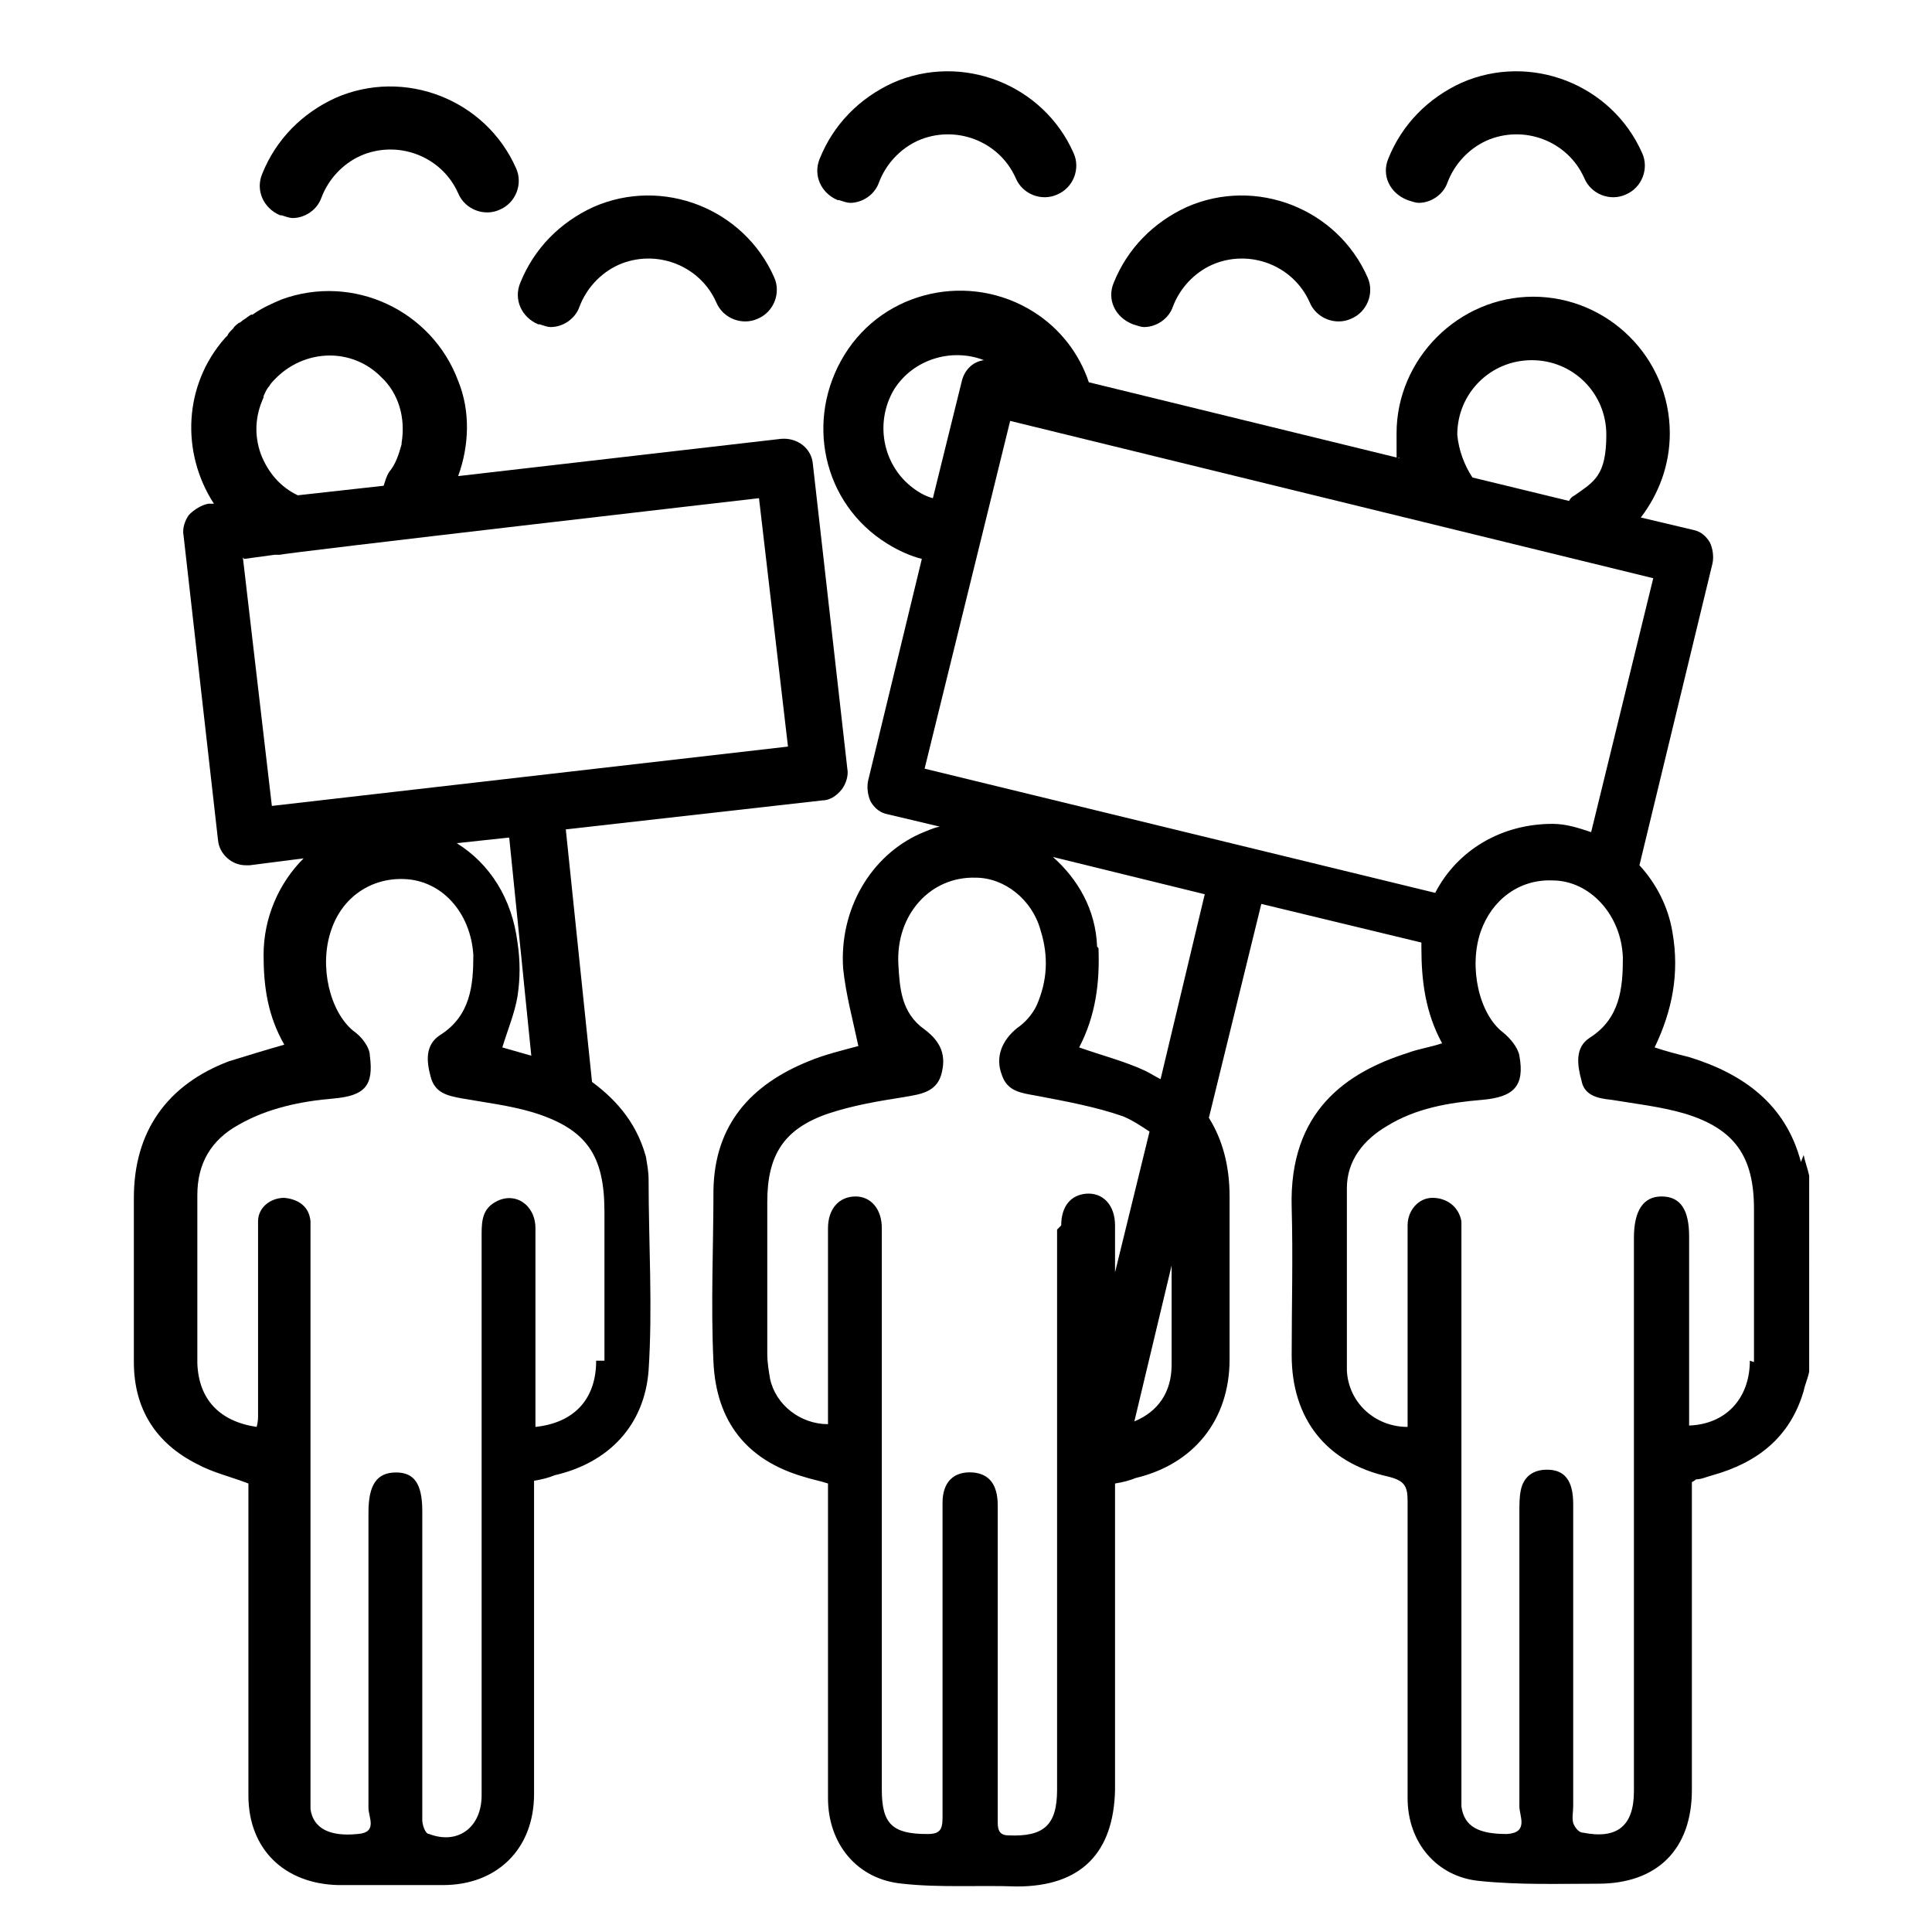
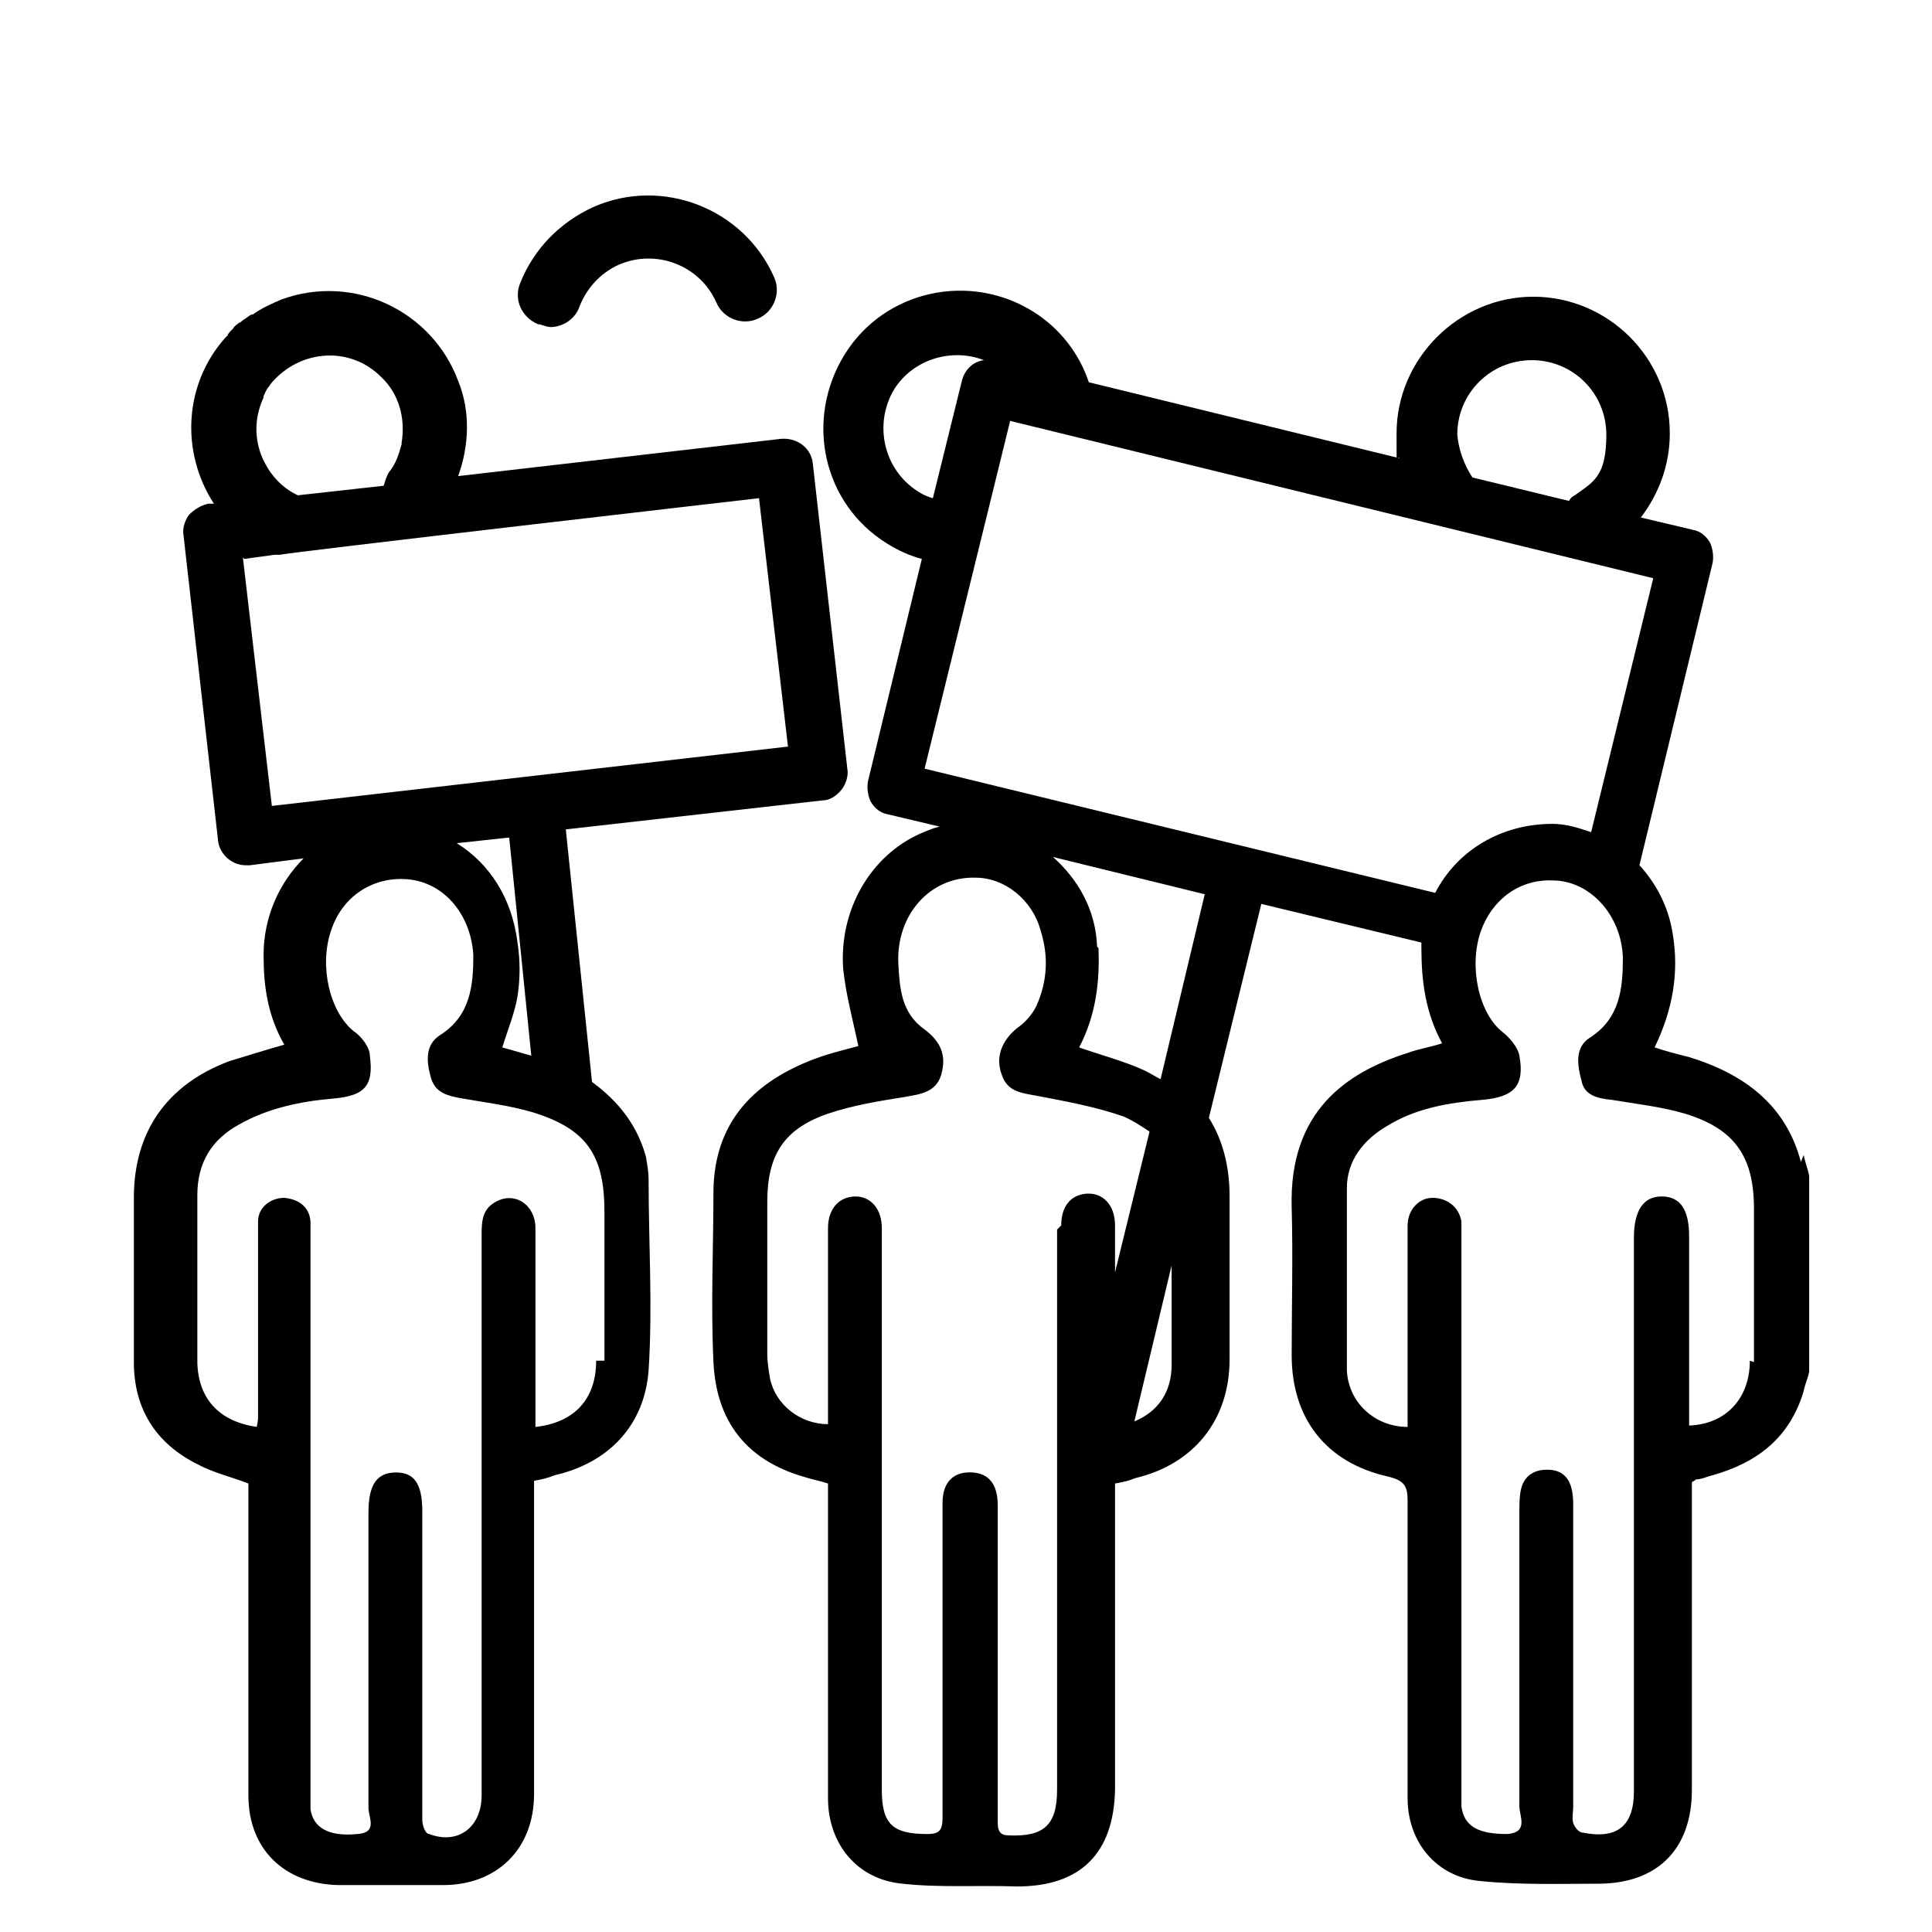
<svg xmlns="http://www.w3.org/2000/svg" version="1.1" id="Vrstva_1" x="0px" y="0px" viewBox="0 0 140 140" style="enable-background:new 0 0 140 140;" xml:space="preserve">
  <path d="M130.5,84.2c-1.1-4.2-4.2-6.4-8.1-7.6c-0.8-0.2-1.6-0.4-2.5-0.7c1.3-2.7,1.8-5.4,1.3-8.3c-0.3-1.9-1.2-3.6-2.4-4.9l5.3-21.9 c0.1-0.5,0-1.1-0.2-1.5c-0.3-0.5-0.7-0.8-1.2-0.9l-3.8-0.9c1.3-1.7,2.1-3.8,2.1-6.1c0-5.5-4.5-9.9-9.9-9.9s-9.9,4.5-9.9,9.9 s0,1.2,0.2,1.8l-22.5-5.5c-0.7-2.1-2.1-3.9-4-5.1c-4.6-2.9-10.8-1.6-13.7,3.1s-1.6,10.8,3.1,13.7c0.8,0.5,1.7,0.9,2.5,1.1l-3.9,16.1 c-0.1,0.5,0,1.1,0.2,1.5c0.3,0.5,0.7,0.8,1.2,0.9l3.8,0.9c-0.5,0.1-0.9,0.3-1.4,0.5c-3.6,1.6-5.9,5.5-5.6,9.8 c0.2,1.9,0.7,3.7,1.1,5.6c-1.1,0.3-2.4,0.6-3.6,1.1c-4.2,1.7-6.8,4.6-6.9,9.3c0,4.2-0.2,8.3,0,12.5c0.2,4.3,2.4,7.1,6.5,8.3 c0.6,0.2,1.2,0.3,1.8,0.5v1.4c0,7.1,0,14.3,0,21.4c0,3.3,2.1,5.9,5.4,6.2c2.7,0.3,5.5,0.1,8.3,0.2c4.6,0,7-2.4,7.1-7 c0-6.9,0-13.7,0-20.6c0-0.5,0-1,0-1.6c0.6-0.1,1-0.2,1.5-0.4c4.2-1,6.8-4.2,6.8-8.6c0-3.9,0-7.9,0-11.8c0-2.2-0.5-4.1-1.5-5.7 l3.8-15.5l11.6,2.8c0,0.1,0,0.3,0,0.4c0,2.4,0.3,4.7,1.5,6.9c-0.9,0.3-1.7,0.4-2.5,0.7c-4.4,1.4-8.6,4.2-8.4,11.2 c0.1,3.6,0,7.1,0,10.7c0,4.6,2.5,7.8,7,8.8c1.2,0.3,1.4,0.7,1.4,1.8c0,7.2,0,14.4,0,21.5c0,3.2,2.1,5.7,5.2,6 c2.9,0.3,5.8,0.2,8.6,0.2c4.3,0,6.8-2.5,6.8-6.8c0-6.9,0-13.9,0-20.8c0-0.5,0-1,0-1.5c0.2-0.1,0.3-0.2,0.3-0.2 c0.4,0,0.8-0.2,1.2-0.3c3.2-0.9,5.6-2.7,6.6-6.1c0.1-0.5,0.3-0.9,0.4-1.4V85.2c-0.1-0.5-0.3-1-0.4-1.5L130.5,84.2z M105.6,31.5 c0-3,2.4-5.4,5.4-5.4s5.4,2.4,5.4,5.4s-0.9,3.4-2.3,4.4c-0.2,0.1-0.3,0.2-0.4,0.4l-7-1.7C106.1,33.7,105.7,32.6,105.6,31.5 L105.6,31.5z M66.5,35.6c-2.5-1.6-3.2-4.9-1.7-7.4c1.4-2.2,4.2-3,6.5-2.1c-0.8,0.1-1.4,0.7-1.6,1.5l-2.1,8.5 C67.2,36,66.8,35.8,66.5,35.6L66.5,35.6z M79.5,68.6c-0.1-2.7-1.4-4.9-3.2-6.5l11,2.7l-3.2,13.4c-0.4-0.2-0.7-0.4-1.1-0.6 c-1.5-0.7-3.1-1.1-4.8-1.7c1.2-2.3,1.5-4.7,1.4-7.2L79.5,68.6z M76.6,89.1c0,3.3,0,6.6,0,9.9c0,10.2,0,20.5,0,30.7 c0,2.6-1,3.4-3.5,3.3c-0.6,0-0.8-0.3-0.8-0.9c0-1.4,0-2.8,0-4.2c0-6.3,0-12.5,0-18.8c0-1.5-0.6-2.3-1.8-2.4 c-1.4-0.1-2.2,0.7-2.2,2.2c0,6,0,12,0,17.9c0,1.6,0,3.3,0,4.9c0,0.9-0.2,1.2-1.1,1.2c-2.5,0-3.3-0.7-3.3-3.2c0-13.2,0-26.5,0-39.7 c0-0.3,0-0.6,0-1c0-1.4-0.8-2.3-1.9-2.3c-1.2,0-2,0.9-2,2.3c0,4.3,0,8.5,0,12.8c0,0.5,0,1,0,1.4c-2,0-3.8-1.4-4.2-3.3 c-0.1-0.6-0.2-1.2-0.2-1.8c0-3.7,0-7.3,0-11c0-3.4,1.2-5.3,4.4-6.4c1.8-0.6,3.6-0.9,5.5-1.2c1.1-0.2,2.3-0.3,2.7-1.6 c0.4-1.4,0-2.4-1.2-3.3c-1.7-1.2-1.8-3-1.9-4.7c-0.2-3.6,2.3-6.4,5.6-6.3c2.1,0,4.1,1.6,4.7,3.8c0.6,1.9,0.5,3.7-0.3,5.5 c-0.3,0.6-0.8,1.2-1.4,1.6c-1.1,0.9-1.6,2.1-1.1,3.4c0.4,1.2,1.4,1.3,2.5,1.5c2.1,0.4,4.3,0.8,6.3,1.5c0.7,0.3,1.3,0.7,1.9,1.1 l-2.5,10.2c0-1.1,0-2.2,0-3.4c0-1.5-0.9-2.4-2.1-2.3c-1.1,0.1-1.8,0.9-1.8,2.3L76.6,89.1z M84.9,98.9c0,2-1,3.4-2.7,4.1l2.7-11.3 C84.9,94.1,84.9,96.5,84.9,98.9L84.9,98.9z M67,55.7l6.2-25.2l46.6,11.4l-4.5,18.4c-0.9-0.3-1.8-0.6-2.8-0.6c-3.7,0-6.9,1.9-8.5,5 L67,55.7L67,55.7z M126.8,98.6c0,2.7-1.7,4.6-4.4,4.7c0-0.4,0-0.9,0-1.3c0-4.1,0-8.3,0-12.4c0-1.9-0.6-2.9-2-2.9c-1.3,0-2,1-2,3 c0,13.4,0,26.7,0,40.1c0,2.5-1.2,3.5-3.7,3c-0.3,0-0.6-0.4-0.7-0.7c-0.1-0.4,0-0.8,0-1.2c0-7.3,0-14.6,0-21.9c0-1.7-0.6-2.5-1.9-2.5 c-1,0-1.7,0.5-1.9,1.5c-0.1,0.5-0.1,1-0.1,1.6c0,7.1,0,14.2,0,21.3c0,0.7,0.7,1.9-0.9,2c-2,0-3.1-0.5-3.3-2c0-0.5,0-1,0-1.4 c0-13.2,0-26.4,0-39.6c0-0.5,0-1,0-1.4c-0.2-1.1-1.1-1.7-2.1-1.7s-1.8,0.9-1.8,2c0,3.9,0,7.8,0,11.7c0,1,0,1.9,0,2.9 c-2.4,0-4.3-1.8-4.4-4.1c0-4.4,0-8.8,0-13.2c0-2,1.2-3.5,2.9-4.5c2.1-1.3,4.5-1.7,6.9-1.9c2.3-0.2,3.1-1,2.7-3.2 c-0.1-0.6-0.7-1.3-1.2-1.7c-1.7-1.3-2.5-4.7-1.6-7.3c0.8-2.3,2.8-3.8,5.2-3.7c2.7,0,5,2.5,5.1,5.6c0,2.2-0.2,4.4-2.4,5.8 c-1.1,0.7-0.9,2-0.6,3.1c0.2,1.1,1.2,1.3,2.2,1.4c1.8,0.3,3.6,0.5,5.3,1c3.6,1.1,5,3.1,5,6.9c0,3.7,0,7.4,0,11.1L126.8,98.6z" />
  <path d="M46.9,84.2c-0.6-2.6-2.1-4.4-4-5.8L41,60.1L59.6,58c0.5,0,1-0.3,1.4-0.8c0.3-0.4,0.5-1,0.4-1.5l-2.5-22.1 c-0.1-1.1-1.1-1.9-2.3-1.8l-23.4,2.7c0.8-2.2,0.9-4.7,0-6.9c-1.9-5.1-7.6-7.8-12.8-5.9c-0.7,0.3-1.4,0.6-2.1,1.1c0,0,0,0-0.1,0 c-0.2,0.1-0.4,0.3-0.6,0.4c0,0-0.2,0.2-0.3,0.2c-0.1,0.1-0.3,0.2-0.4,0.4c0,0-0.1,0.1-0.2,0.2c0,0-0.2,0.2-0.2,0.3 c0,0-0.1,0.1-0.2,0.2c-3,3.4-3.2,8.3-0.8,12h-0.4c-0.5,0.1-1,0.4-1.4,0.8c-0.3,0.4-0.5,1-0.4,1.5l2.5,22.1c0.1,1,1,1.8,2,1.8 c0,0,0.2,0,0.3,0l3.9-0.5c-1.8,1.8-2.9,4.3-2.9,7c0,2.3,0.3,4.4,1.5,6.5c-1.4,0.4-2.7,0.8-4,1.2c-4.5,1.7-6.9,5.1-6.9,9.9 c0,4,0,7.9,0,11.9c0,3.4,1.6,5.9,4.6,7.4c1.1,0.6,2.4,0.9,3.7,1.4c0,0.4,0,0.9,0,1.4c0,7.1,0,14.1,0,21.2c0,3.9,2.6,6.4,6.5,6.5 c2.5,0,5.1,0,7.6,0c3.9,0,6.6-2.6,6.6-6.6c0-7.1,0-14.1,0-21.2v-1.5c0.6-0.1,1-0.2,1.5-0.4c3.9-0.9,6.5-3.6,6.8-7.6 c0.3-4.6,0-9.2,0-13.8c0-0.6-0.1-1.1-0.2-1.7L46.9,84.2z M21.6,35.9c-1.3-0.6-2.2-1.7-2.7-3c-0.5-1.4-0.4-2.8,0.2-4.1c0,0,0,0,0-0.1 c0.1-0.2,0.2-0.5,0.4-0.7c0.1-0.2,0.3-0.4,0.5-0.6c0,0,0,0,0.1-0.1c2.1-2,5.4-2.1,7.5,0c1.3,1.2,1.8,3,1.5,4.8c0,0,0,0,0,0.1 c-0.2,0.7-0.4,1.4-0.9,2c-0.2,0.3-0.3,0.7-0.4,1l-6.3,0.7L21.6,35.9z M17.7,40.5l2.2-0.3c0,0,0.1,0,0.2,0h0.2 c0-0.1,34.7-4.1,34.7-4.1l2.1,18l-37.4,4.3l-2.1-18L17.7,40.5z M36.9,60.7l1.6,15.8c-0.7-0.2-1.4-0.4-2.1-0.6 c0.4-1.3,0.9-2.5,1.1-3.7c0.2-1.3,0.2-2.6,0-3.9c-0.4-3.2-2-5.7-4.4-7.2l3.7-0.4H36.9z M43.2,98.6c0,2.8-1.6,4.5-4.4,4.8 c0-0.4,0-0.9,0-1.3c0-4.4,0-8.7,0-13.1c0-1.7-1.5-2.7-2.9-1.9c-0.9,0.5-1,1.3-1,2.3c0,7.6,0,15.2,0,22.9c0,5.9,0,11.9,0,17.8 c0,2.3-1.7,3.6-3.8,2.8c-0.3,0-0.5-0.7-0.5-1c0-1.8,0-3.6,0-5.4c0-5.7,0-11.3,0-17c0-2-0.6-2.8-1.9-2.8c-1.4,0-2,0.9-2,2.9 c0,7.1,0,14.3,0,21.4c0,0.7,0.7,1.8-0.8,1.9c-2,0.2-3.2-0.4-3.4-1.8c0-0.6,0-1.2,0-1.8c0-12.9,0-25.8,0-38.6c0-0.7,0-1.4,0-2.2 c-0.1-1.1-0.9-1.6-1.9-1.7c-1,0-1.9,0.7-1.9,1.7s0,2,0,3c0,3.7,0,7.3,0,11c0,0.3,0,0.5-0.1,0.9c-2.7-0.4-4.2-2-4.3-4.6 c0-4.1,0-8.1,0-12.2c0-2.3,1-4,3-5.1c2.1-1.2,4.5-1.7,6.9-1.9c2.2-0.2,2.9-0.9,2.6-3.1c0-0.6-0.6-1.4-1.2-1.8 c-1.7-1.4-2.5-4.7-1.6-7.3c0.8-2.4,2.9-3.8,5.3-3.7c2.7,0.1,4.8,2.4,5,5.5c0,2.2-0.2,4.4-2.4,5.8c-1.1,0.7-1,1.9-0.7,3 c0.3,1.2,1.2,1.4,2.3,1.6c1.7,0.3,3.4,0.5,5.1,1c3.9,1.2,5.2,3.1,5.2,7.2c0,3.6,0,7.2,0,10.8H43.2z" />
-   <path d="M82.1,23.5c0.3,0.1,0.6,0.2,0.8,0.2c0.9,0,1.8-0.6,2.1-1.5c0.5-1.3,1.5-2.4,2.8-3c2.7-1.2,5.9,0,7.1,2.7 c0.5,1.2,1.9,1.7,3,1.2c1.2-0.5,1.7-1.9,1.2-3c-2.2-5-8.1-7.3-13.1-5.1c-2.4,1.1-4.3,3-5.3,5.5C80.2,21.7,80.8,23,82.1,23.5 L82.1,23.5z" />
-   <path d="M60.8,14.5c0.3,0.1,0.6,0.2,0.8,0.2c0.9,0,1.8-0.6,2.1-1.5c0.5-1.3,1.5-2.4,2.8-3c2.7-1.2,5.9,0,7.1,2.7 c0.5,1.2,1.9,1.7,3,1.2c1.2-0.5,1.7-1.9,1.2-3c-2.2-5-8.1-7.3-13.1-5.1c-2.4,1.1-4.3,3-5.3,5.5c-0.5,1.2,0.1,2.5,1.3,3H60.8z" />
-   <path d="M102,14.5c0.3,0.1,0.6,0.2,0.8,0.2c0.9,0,1.8-0.6,2.1-1.5c0.5-1.3,1.5-2.4,2.8-3c2.7-1.2,5.9,0,7.1,2.7 c0.5,1.2,1.9,1.7,3,1.2c1.2-0.5,1.7-1.9,1.2-3c-2.2-5-8.1-7.3-13.1-5.1c-2.4,1.1-4.3,3-5.3,5.5C100.1,12.7,100.7,14,102,14.5 L102,14.5z" />
-   <path d="M20.4,15.6c0.3,0.1,0.6,0.2,0.8,0.2c0.9,0,1.8-0.6,2.1-1.5c0.5-1.3,1.5-2.4,2.8-3c2.7-1.2,5.9,0,7.1,2.7 c0.5,1.2,1.9,1.7,3,1.2c1.2-0.5,1.7-1.9,1.2-3c-2.2-5-8.1-7.3-13.1-5.1c-2.4,1.1-4.3,3-5.3,5.5c-0.5,1.2,0.1,2.5,1.3,3H20.4z" />
  <path d="M39.1,23.5c0.3,0.1,0.6,0.2,0.8,0.2c0.9,0,1.8-0.6,2.1-1.5c0.5-1.3,1.5-2.4,2.8-3c2.7-1.2,5.9,0,7.1,2.7 c0.5,1.2,1.9,1.7,3,1.2c1.2-0.5,1.7-1.9,1.2-3c-2.2-5-8.1-7.3-13.1-5.1c-2.4,1.1-4.3,3-5.3,5.5c-0.5,1.2,0.1,2.5,1.3,3L39.1,23.5z" />
</svg>